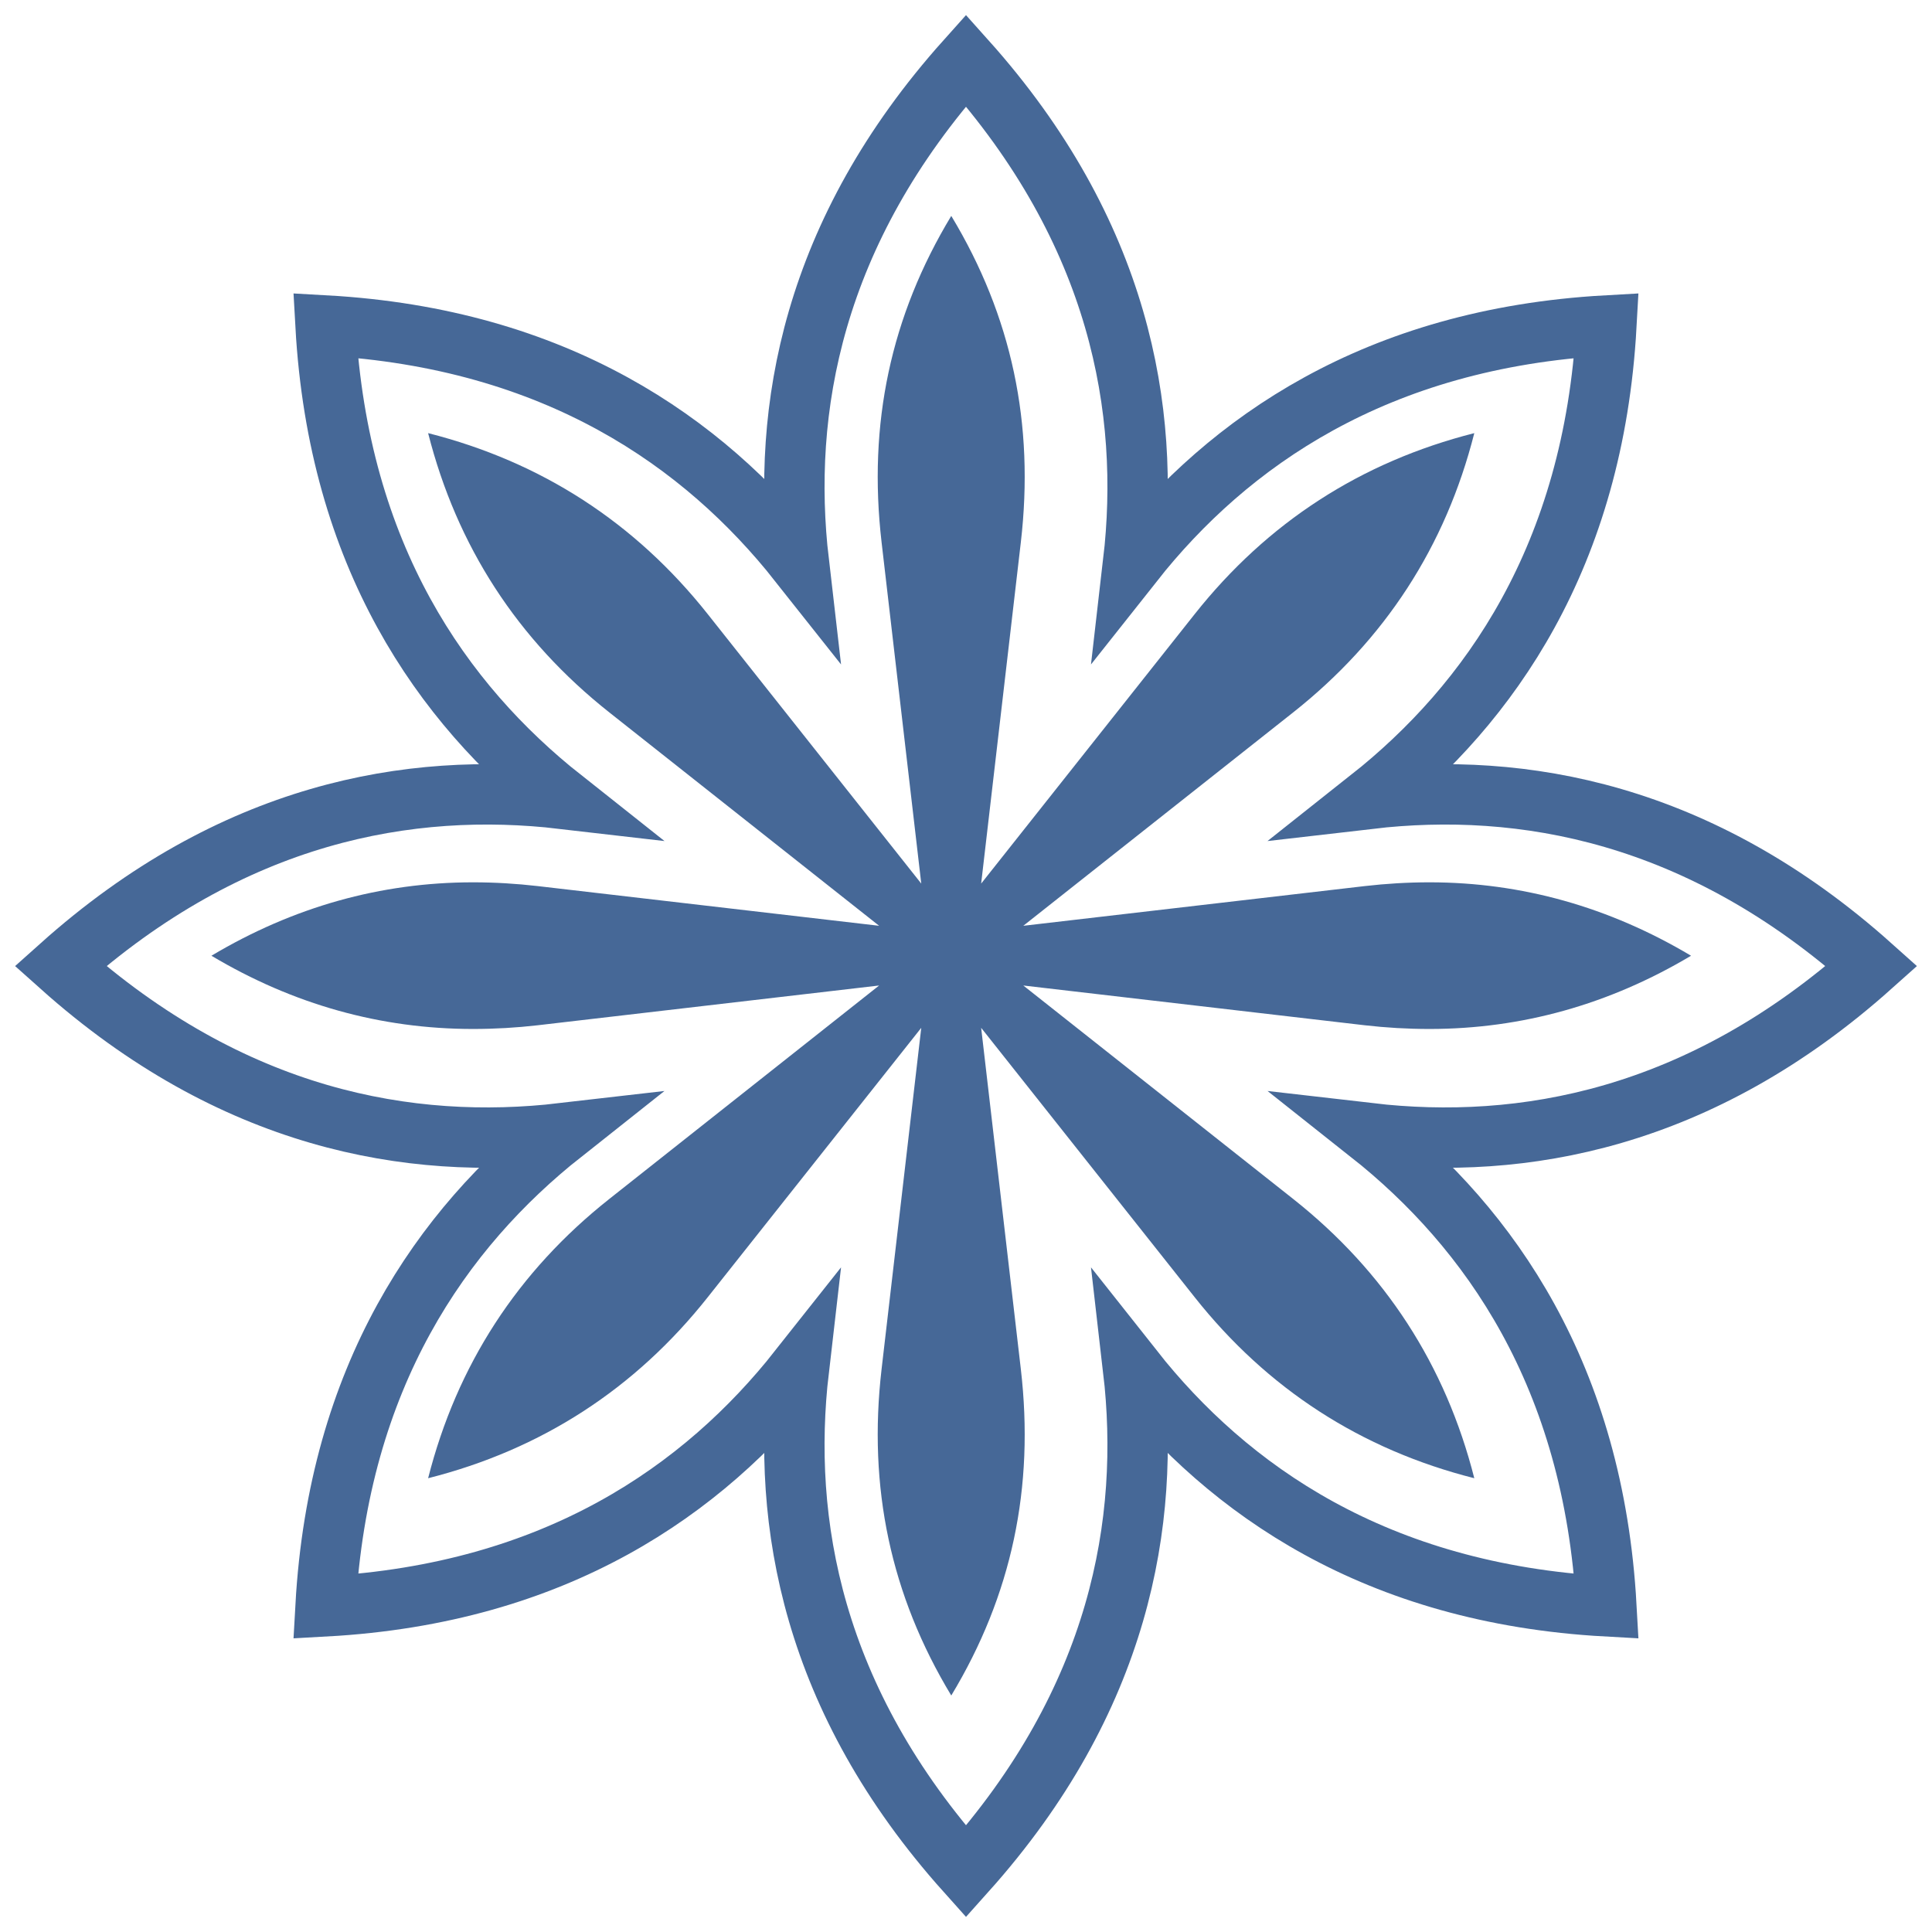
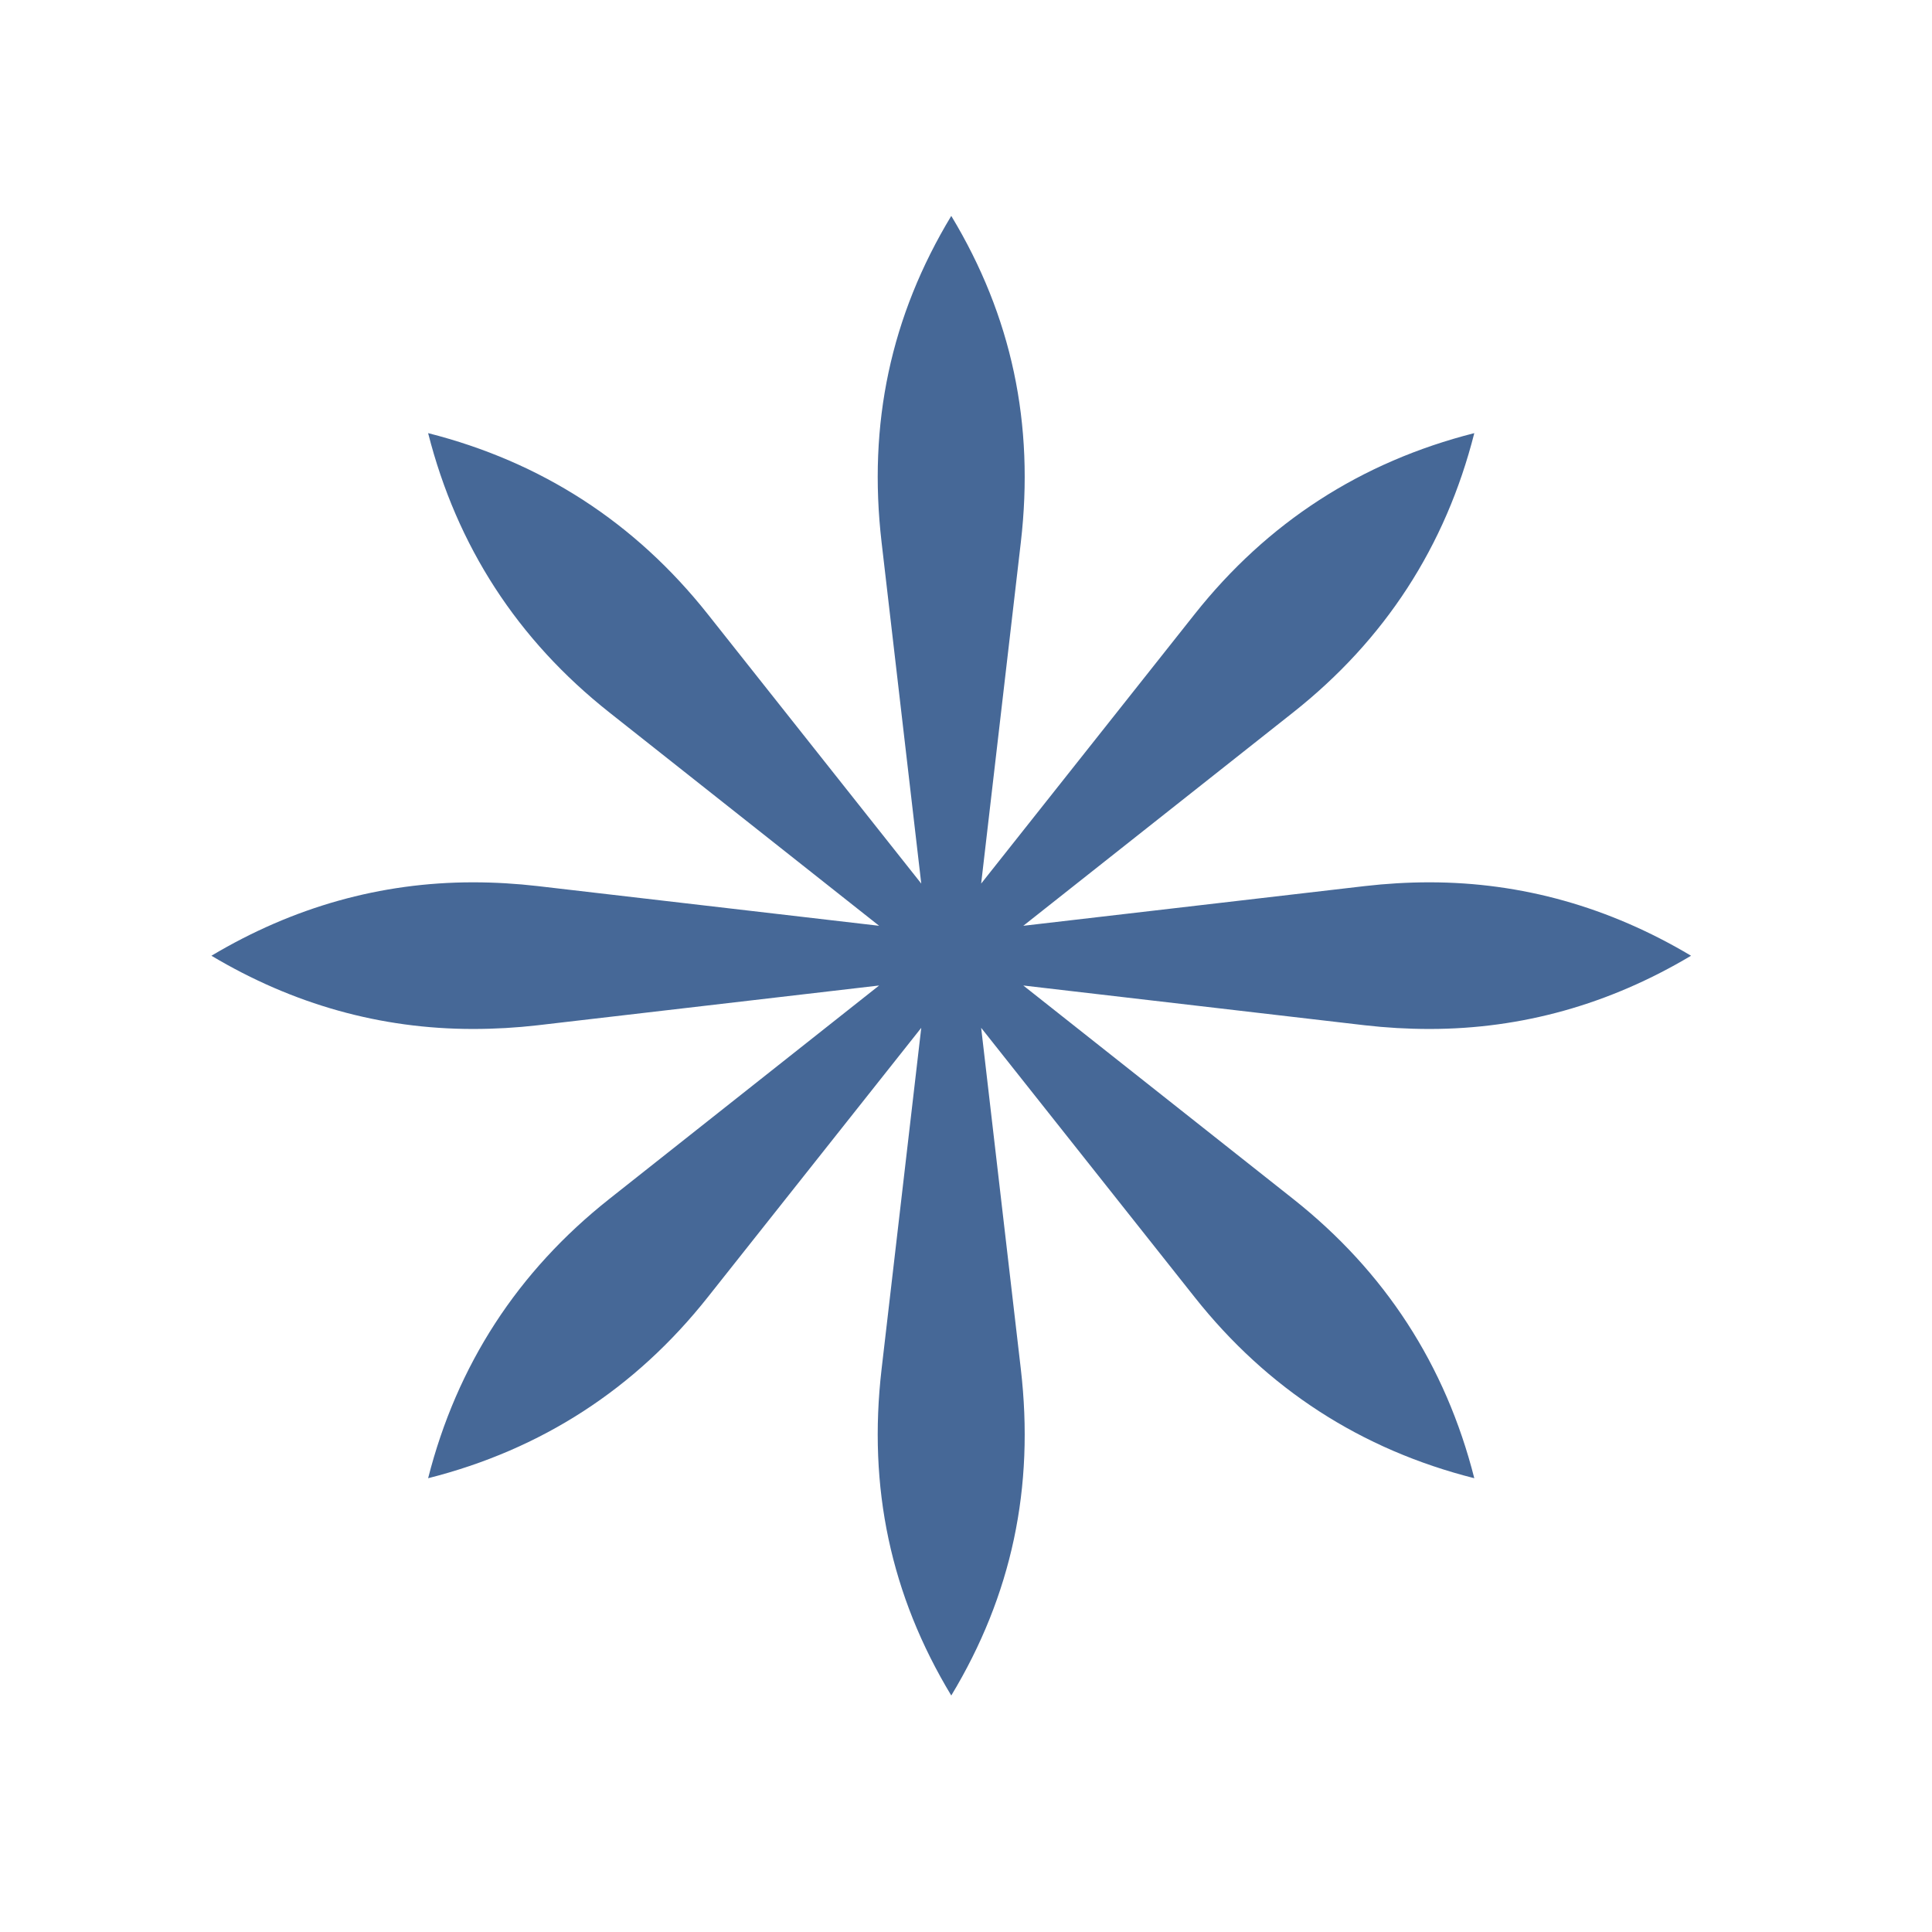
<svg xmlns="http://www.w3.org/2000/svg" width="32px" height="32px" viewBox="0 0 32 32" version="1.1">
  <title>Group</title>
  <g id="Page-1" stroke="none" stroke-width="1" fill="none" fill-rule="evenodd">
    <g id="Frame" transform="translate(-291, -3472)">
      <g id="Group" transform="translate(292, 3473)">
-         <path d="M21.683,12.231 C24.206,11.939 27.149,12.45 30,14.999 C27.149,17.55 24.206,18.062 21.683,17.769 C23.674,19.345 25.395,21.789 25.607,25.609 C21.787,25.395 19.344,23.675 17.769,21.684 C18.061,24.207 17.551,27.151 15,30 C12.449,27.151 11.938,24.207 12.231,21.684 C10.655,23.675 8.212,25.395 4.392,25.609 C4.605,21.789 6.326,19.345 8.317,17.769 C5.794,18.062 2.85,17.55 0,14.999 C2.85,12.45 5.794,11.939 8.317,12.231 C6.326,10.655 4.605,8.211 4.392,4.394 C8.212,4.605 10.655,6.325 12.231,8.318 C11.938,5.793 12.449,2.849 15,0 C17.551,2.849 18.061,5.793 17.769,8.318 C19.344,6.325 21.787,4.605 25.607,4.394 C25.395,8.211 23.674,10.655 21.683,12.231 Z" id="path439" stroke="#466897" transform="translate(15, 15) scale(-1, 1) rotate(-180) translate(-15, -15)" />
        <path d="M14.756,2.575 C13.752,4.237 13.374,6.021 13.602,7.983 L14.259,13.634 L10.724,9.174 C9.519,7.652 7.965,6.648 6.091,6.174 C6.567,8.046 7.572,9.598 9.095,10.802 L13.561,14.335 L7.903,13.676 C7.555,13.636 7.199,13.615 6.835,13.615 C5.306,13.615 3.855,14.021 2.502,14.828 C3.855,15.635 5.306,16.044 6.835,16.044 C7.199,16.044 7.555,16.022 7.903,15.982 L13.561,15.324 L9.095,18.856 C7.572,20.06 6.567,21.61 6.091,23.484 C7.965,23.009 9.519,22.005 10.724,20.484 L14.259,16.023 L13.602,21.674 C13.374,23.637 13.752,25.42 14.756,27.082 C15.759,25.42 16.136,23.637 15.908,21.674 L15.251,16.023 L18.786,20.484 C19.991,22.005 21.545,23.009 23.419,23.484 C22.944,21.61 21.939,20.06 20.416,18.856 L15.949,15.324 L21.608,15.982 C21.956,16.022 22.312,16.044 22.676,16.044 C24.204,16.044 25.655,15.635 27.009,14.828 C25.655,14.021 24.204,13.615 22.676,13.615 C22.312,13.615 21.956,13.636 21.608,13.676 L15.949,14.335 L20.416,10.802 C21.939,9.598 22.944,8.046 23.419,6.174 C21.545,6.648 19.991,7.652 18.786,9.174 L15.251,13.634 L15.908,7.983 C16.136,6.021 15.759,4.237 14.756,2.575" id="path440" fill="#466897" fill-rule="nonzero" transform="translate(14.755, 14.829) scale(-1, 1) rotate(-180) translate(-14.755, -14.829)" />
      </g>
    </g>
  </g>
</svg>